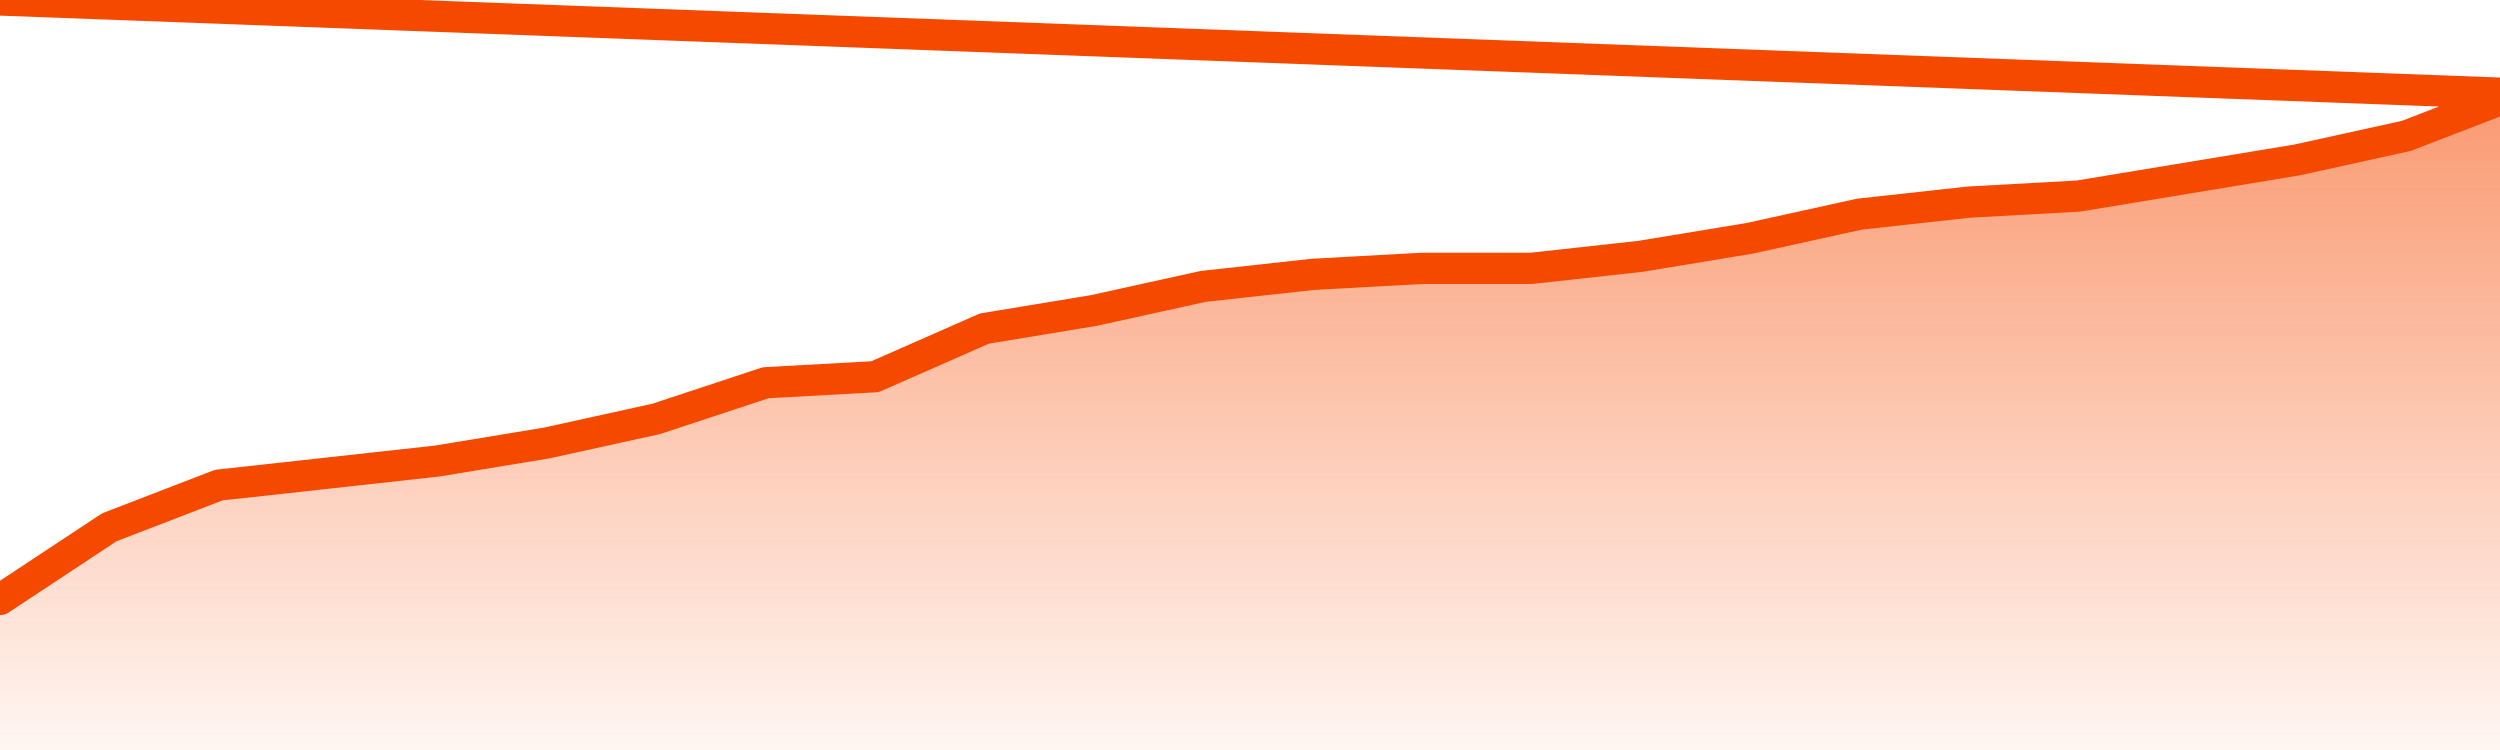
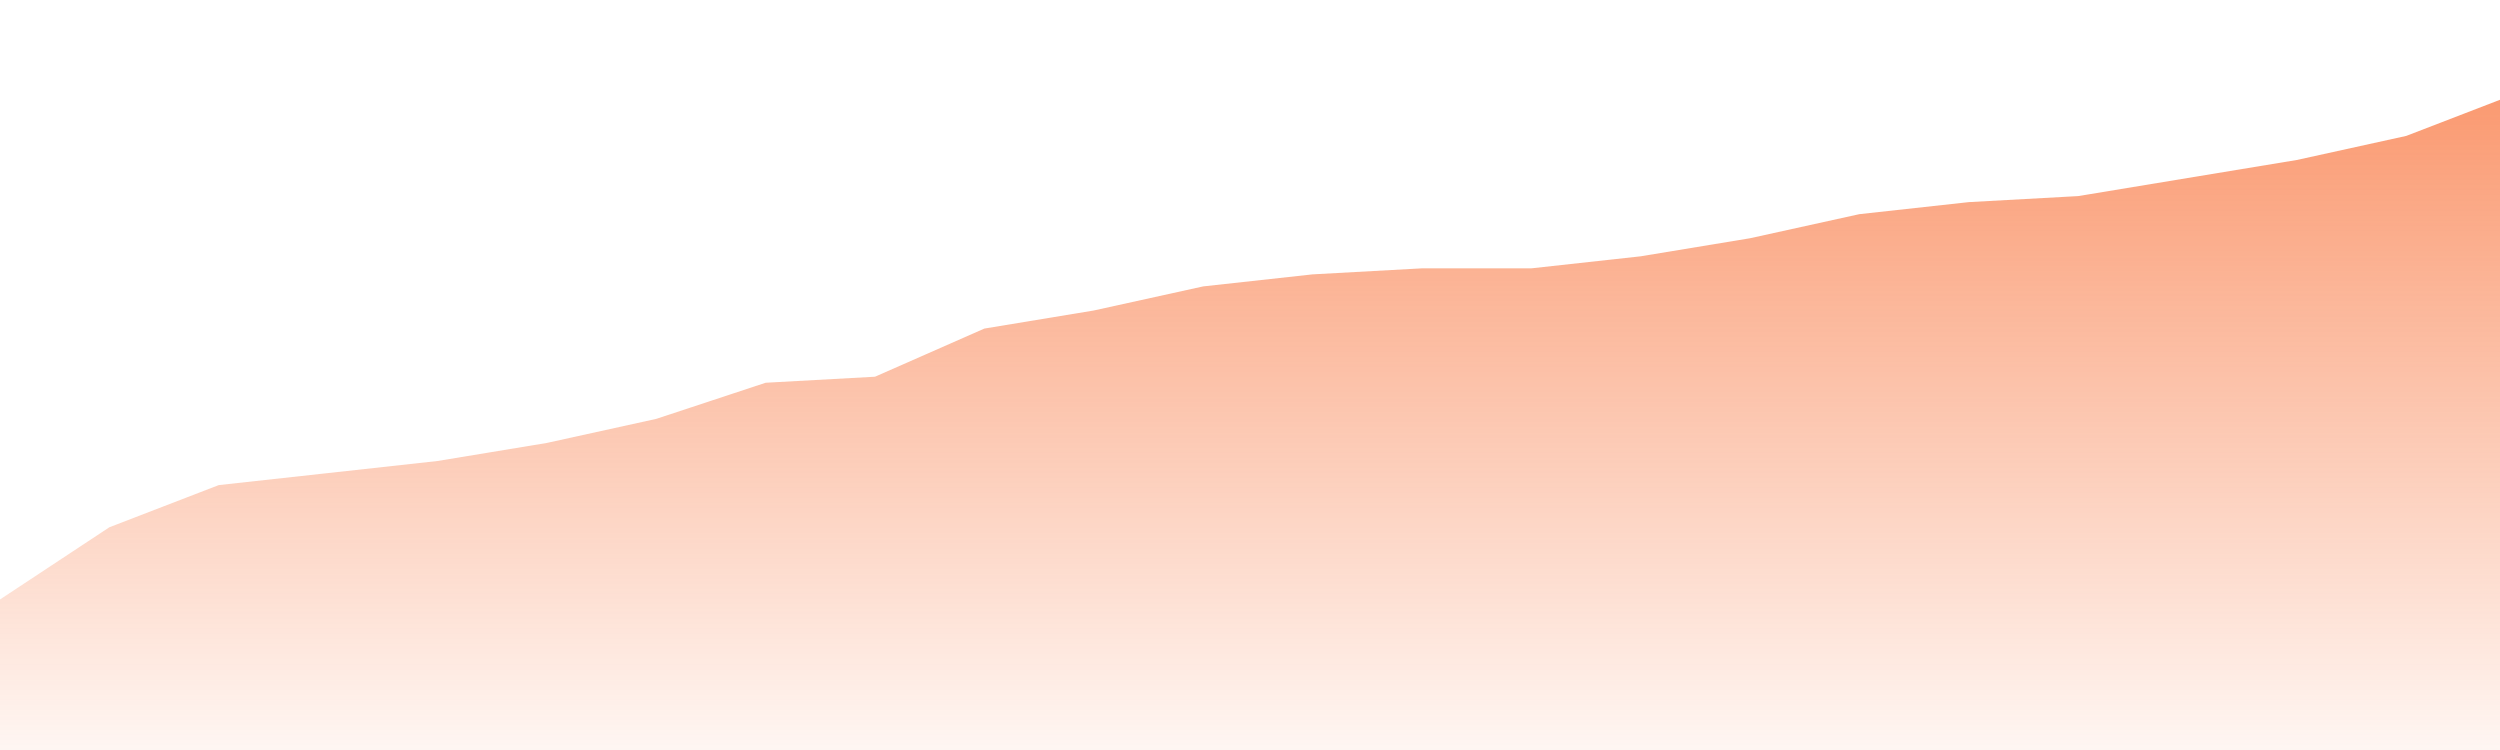
<svg xmlns="http://www.w3.org/2000/svg" version="1.1" width="80" height="24" viewBox="0 0 80 24">
  <defs>
    <linearGradient x1=".5" x2=".5" y2="1" id="gradient">
      <stop offset="0" stop-color="#F64900" />
      <stop offset="1" stop-color="#f64900" stop-opacity="0" />
    </linearGradient>
  </defs>
  <path fill="url(#gradient)" fill-opacity="0.56" stroke="none" d="M 0,26 0.0,19.183 3.5,16.872 7.0,15.523 10.5,15.138 14.0,14.752 17.5,14.174 21.0,13.404 24.5,12.248 28.0,12.055 31.5,10.514 35.0,9.936 38.5,9.165 42.0,8.78 45.5,8.587 49.0,8.587 52.5,8.202 56.0,7.624 59.5,6.853 63.0,6.468 66.5,6.275 70.0,5.697 73.5,5.119 77.0,4.349 80.5,3.0 82,26 Z" />
-   <path fill="none" stroke="#F64900" stroke-width="1" stroke-linejoin="round" stroke-linecap="round" d="M 0.0,19.183 3.5,16.872 7.0,15.523 10.5,15.138 14.0,14.752 17.5,14.174 21.0,13.404 24.5,12.248 28.0,12.055 31.5,10.514 35.0,9.936 38.5,9.165 42.0,8.78 45.5,8.587 49.0,8.587 52.5,8.202 56.0,7.624 59.5,6.853 63.0,6.468 66.5,6.275 70.0,5.697 73.5,5.119 77.0,4.349 80.5,3.0.join(' ') }" />
</svg>